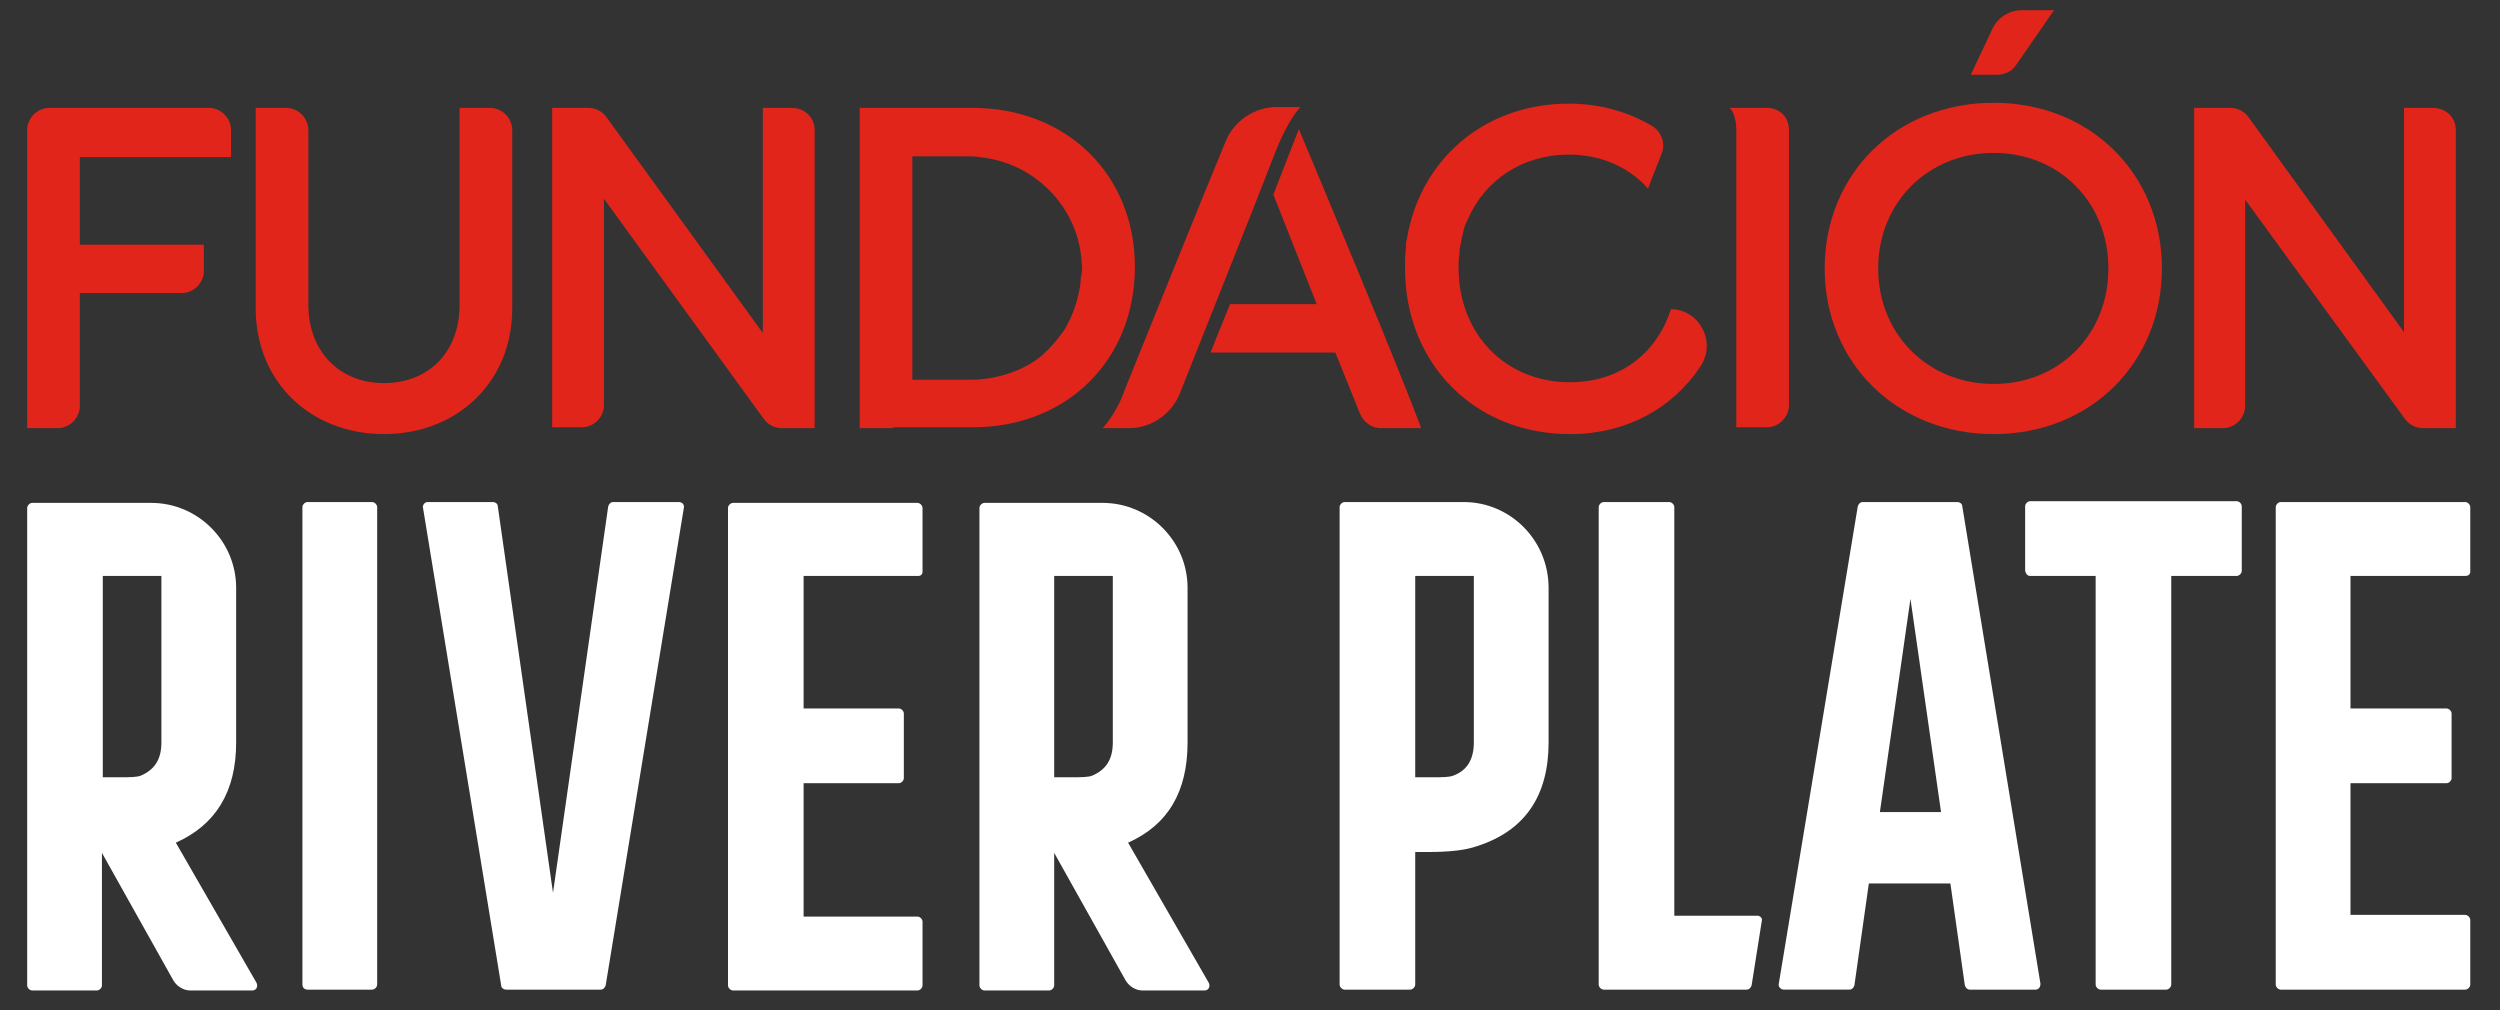
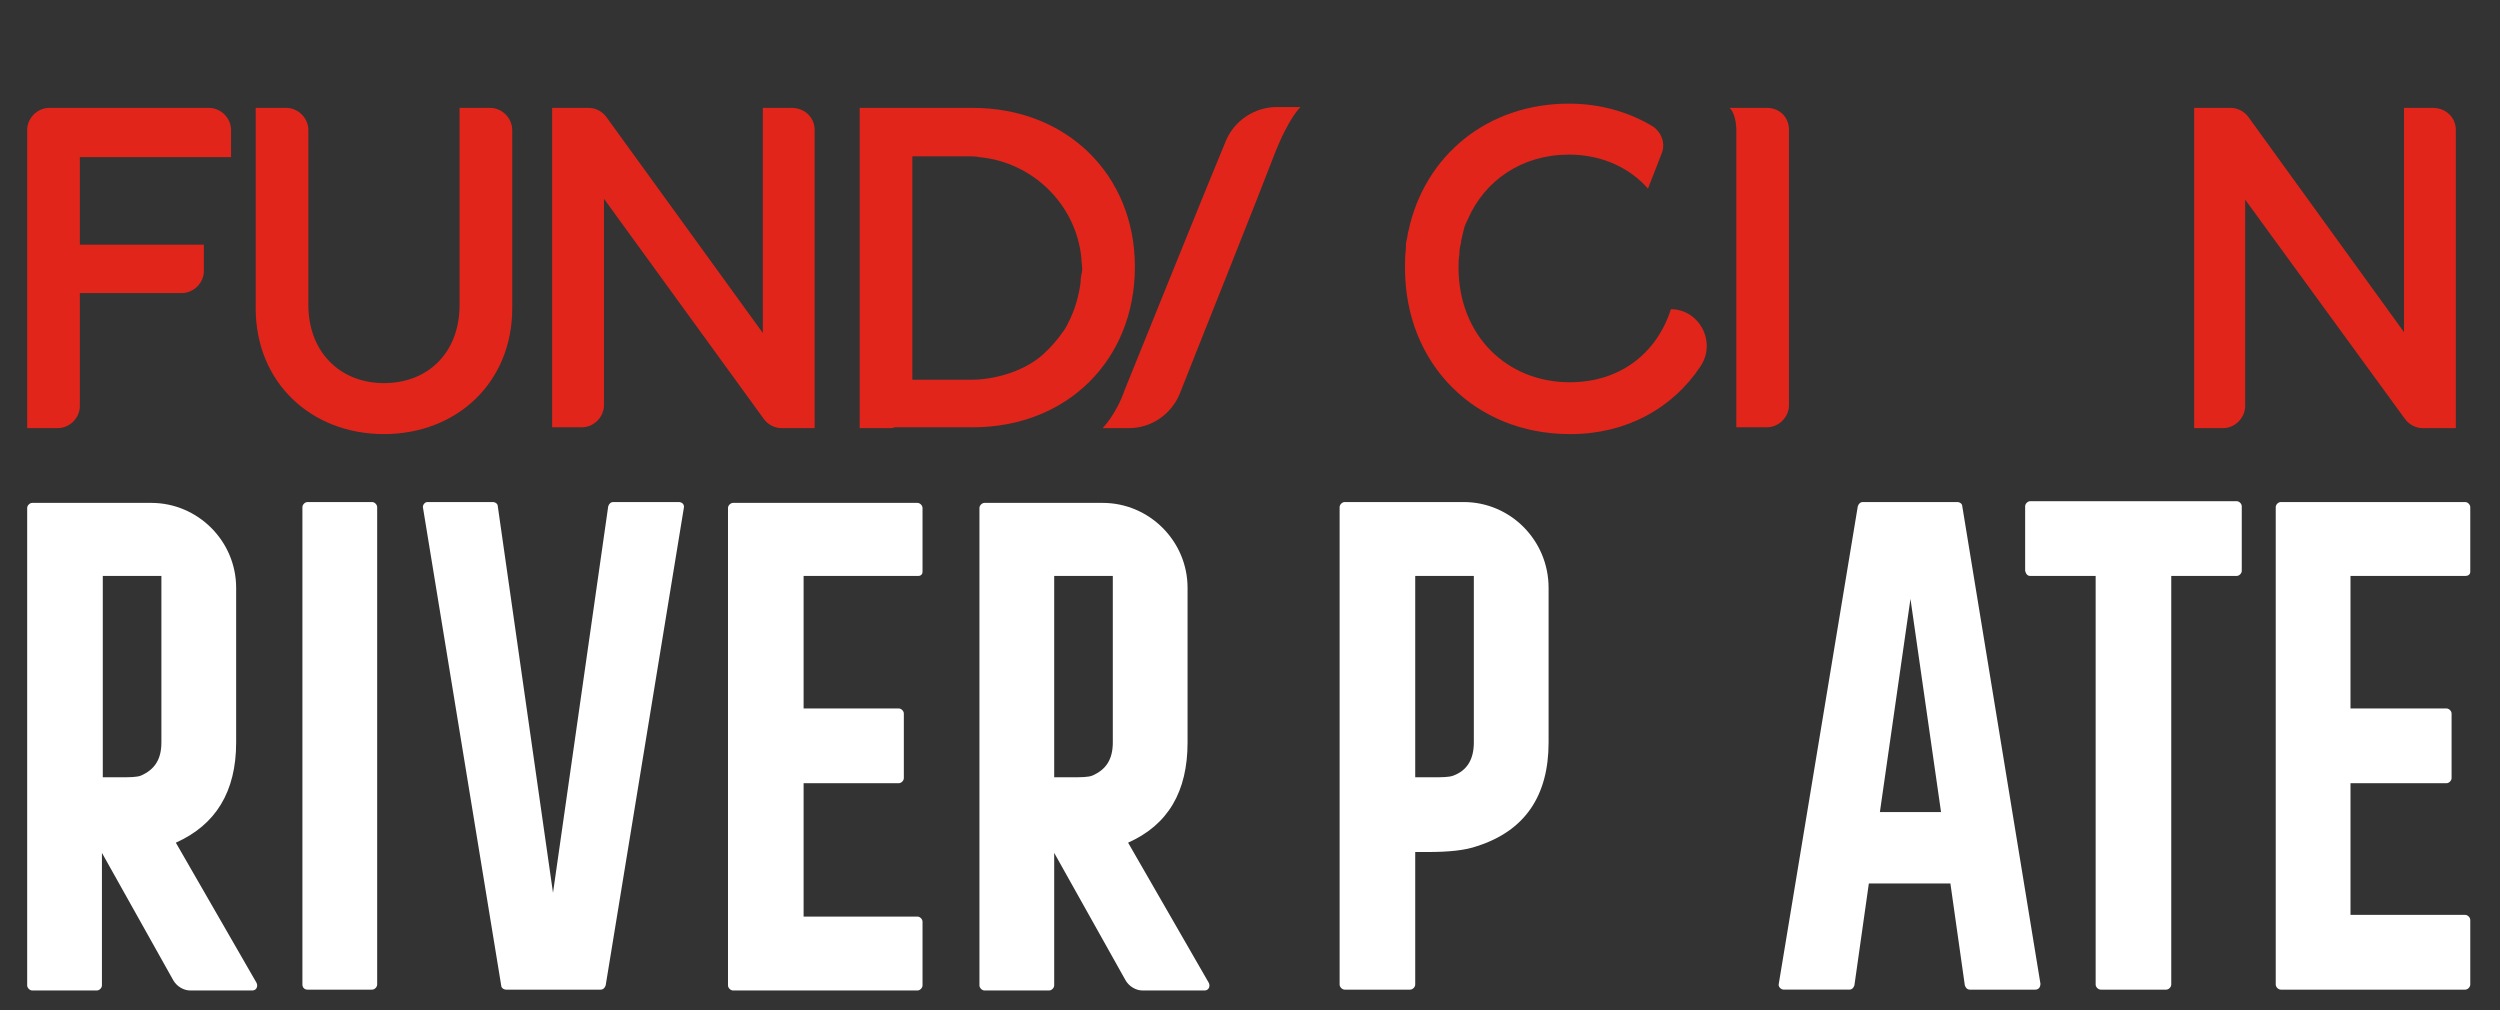
<svg xmlns="http://www.w3.org/2000/svg" version="1.1" id="Capa_1" x="0px" y="0px" viewBox="0 0 294.3 118.9" style="enable-background:new 0 0 294.3 118.9;" xml:space="preserve">
  <rect x="0" y="0" width="294.3" height="118.9" fill="#333333" stroke="none" />
  <style type="text/css">
	.st0{fill:#FFFFFF;}
	.st1{fill:#E1251B;}
</style>
  <g>
    <g>
      <g>
        <path class="st0" d="M36.2,116.5h7.6c0.3,0,0.6-0.3,0.6-0.6V59.7c0-0.3-0.3-0.6-0.6-0.6h-7.6c-0.3,0-0.6,0.3-0.6,0.6v56.2     C35.6,116.2,35.8,116.5,36.2,116.5z" />
        <path class="st0" d="M27.8,87.4V69.2c0-5.5-4.5-10-10-10h-14c-0.3,0-0.6,0.3-0.6,0.6v56.2c0,0.3,0.3,0.6,0.6,0.6h7.6     c0.3,0,0.6-0.3,0.6-0.6v-15.6h0l8.4,15c0.4,0.7,1.2,1.2,2,1.2h7.3c0.5,0,0.7-0.5,0.5-0.9l-9.5-16.5     C25.4,97.1,27.8,93.2,27.8,87.4z M12,67.8H19v19.6c0,2-0.8,3.2-2.4,3.9c-0.5,0.2-1.3,0.2-2.5,0.2h-2V67.8z" />
        <path class="st0" d="M139.8,87.4V69.2c0-5.5-4.5-10-10-10h-13.9c-0.3,0-0.6,0.3-0.6,0.6v56.2c0,0.3,0.3,0.6,0.6,0.6h7.6     c0.3,0,0.6-0.3,0.6-0.6v-15.6h0l8.4,15c0.4,0.7,1.2,1.2,2,1.2h7.3c0.5,0,0.7-0.5,0.5-0.9l-9.5-16.5     C137.5,97.1,139.8,93.2,139.8,87.4z M124.1,67.8h6.9v19.6c0,2-0.8,3.2-2.4,3.9c-0.5,0.2-1.3,0.2-2.5,0.2h-2V67.8z" />
        <path class="st0" d="M108.6,67.3v-7.5c0-0.3-0.3-0.6-0.6-0.6H86.3c-0.3,0-0.6,0.3-0.6,0.6v56.2c0,0.3,0.3,0.6,0.6,0.6H108     c0.3,0,0.6-0.3,0.6-0.6v-7.5c0-0.3-0.3-0.6-0.6-0.6H94.6V92.2h11.2c0.3,0,0.6-0.3,0.6-0.6V84c0-0.3-0.3-0.6-0.6-0.6H94.6V67.8     h13.5C108.4,67.8,108.6,67.6,108.6,67.3z" />
        <path class="st0" d="M49.8,59.8L59,116c0,0.3,0.3,0.5,0.6,0.5h11.1c0.3,0,0.5-0.2,0.6-0.5l9.2-56.2c0.1-0.4-0.2-0.7-0.6-0.7h-7.7     c-0.3,0-0.5,0.2-0.6,0.5l-6.5,45.5l-6.5-45.5c0-0.3-0.3-0.5-0.6-0.5h-7.7C50,59.1,49.7,59.5,49.8,59.8z" />
        <path class="st0" d="M172.3,59.1h-14c-0.3,0-0.6,0.3-0.6,0.6v56.2c0,0.3,0.3,0.6,0.6,0.6h7.7c0.3,0,0.6-0.3,0.6-0.6v-15.6h1.4     c2.6,0,4.5-0.2,5.9-0.7c5.6-1.8,8.4-5.9,8.4-12.2V69.2C182.3,63.6,177.8,59.1,172.3,59.1z M173.5,87.4c0,2-0.8,3.3-2.4,3.9     c-0.5,0.2-1.3,0.2-2.5,0.2h-2V67.8h6.9V87.4z" />
-         <path class="st0" d="M206.9,107.8h-9.8V59.7c0-0.3-0.3-0.6-0.6-0.6h-7.7c-0.3,0-0.6,0.3-0.6,0.6v56.2c0,0.3,0.3,0.6,0.6,0.6h16.8     c0.3,0,0.5-0.2,0.6-0.5l1.2-7.6C207.5,108.1,207.2,107.8,206.9,107.8z" />
        <path class="st0" d="M239,67.8h7.7v48.1c0,0.3,0.3,0.6,0.6,0.6h7.7c0.3,0,0.6-0.3,0.6-0.6V67.8h7.7c0.3,0,0.6-0.3,0.6-0.6v-7.6     c0-0.3-0.3-0.6-0.6-0.6H239c-0.3,0-0.6,0.3-0.6,0.6v7.6C238.5,67.6,238.7,67.8,239,67.8z" />
        <path class="st0" d="M290.8,67.3v-7.6c0-0.3-0.3-0.6-0.6-0.6h-21.7c-0.3,0-0.6,0.3-0.6,0.6v56.2c0,0.3,0.3,0.6,0.6,0.6h21.7     c0.3,0,0.6-0.3,0.6-0.6v-7.6c0-0.3-0.3-0.6-0.6-0.6h-13.5V92.2h11.3c0.3,0,0.6-0.3,0.6-0.6V84c0-0.3-0.3-0.6-0.6-0.6h-11.3V67.8     h13.5C290.6,67.8,290.8,67.6,290.8,67.3z" />
        <path class="st0" d="M231.9,116.5h7.7c0.4,0,0.6-0.3,0.6-0.7L231,59.6c0-0.3-0.3-0.5-0.6-0.5h-11.1c-0.3,0-0.5,0.2-0.6,0.5     l-9.3,56.2c-0.1,0.3,0.2,0.7,0.6,0.7h7.7c0.3,0,0.5-0.2,0.6-0.5l1.7-12h9.6l1.7,12C231.4,116.3,231.6,116.5,231.9,116.5z      M221.3,95.6l3.6-25.1l3.6,25.1H221.3z" />
      </g>
    </g>
    <g>
      <g>
        <g>
          <g>
            <path class="st1" d="M54.1,12.7v23.2c0,5.6-3.7,9.2-8.9,9.2s-8.9-3.7-8.9-9.2V15.3c0-1.4-1.2-2.6-2.6-2.6h-3.6v23.6       c0,8.7,6.5,14.8,15.1,14.8c8.6,0,15.1-6.1,15.1-14.8v-21c0-1.4-1.2-2.6-2.6-2.6H54.1z" />
          </g>
          <g>
            <g>
              <path class="st1" d="M21.4,34.5c1.4,0,2.6-1.2,2.6-2.6v-3.1H9.4V18.5h17.8v-3.2c0-1.4-1.2-2.6-2.6-2.6H5.8        c-1.4,0-2.6,1.2-2.6,2.6v35.1h3.6c1.4,0,2.6-1.2,2.6-2.6V34.5H21.4z" />
            </g>
            <path class="st1" d="M95.9,15.3v35.1H92c-0.8,0-1.6-0.4-2.1-1.1L71.1,23.4v24.3c0,1.4-1.2,2.6-2.6,2.6H65V12.7h4.3       c0.8,0,1.6,0.4,2.1,1.1l18.4,25.4V12.7h3.4C94.7,12.7,95.9,13.8,95.9,15.3z" />
            <path class="st1" d="M289.1,15.3v35.1h-3.9c-0.8,0-1.6-0.4-2.1-1.1l-18.8-25.8v24.3c0,1.4-1.2,2.6-2.6,2.6h-3.4V12.7h4.3       c0.8,0,1.6,0.4,2.1,1.1L283,39.1V12.7h3.4C287.9,12.7,289.1,13.8,289.1,15.3z" />
          </g>
          <path class="st1" d="M208,12.7h-3.6v0h-0.8c0,0,0.7,0.5,0.8,2.4v35.2h3.6c1.4,0,2.6-1.2,2.6-2.6V15.3      C210.6,13.8,209.5,12.7,208,12.7z" />
          <path class="st1" d="M114.5,12.7h-6.4h-6.9v13.7v24l3.6,0c0.2,0,0.3,0,0.5-0.1h9.2c11.1,0,19.1-7.9,19.1-18.9      C133.6,20.6,125.6,12.7,114.5,12.7z M127.2,33.3c-0.2,1.5-0.6,2.9-1.2,4.2c-0.3,0.6-0.5,1.1-0.9,1.6c-0.7,1-1.5,1.9-2.4,2.7      s-2,1.4-3.2,1.9c-1.6,0.6-3.3,1-5.2,1h-6.9V18.4h3.8h2.7c0.5,0,0.9,0,1.4,0.1c6.3,0.6,11.4,5.6,12,11.9c0,0.4,0.1,0.9,0.1,1.4      C127.3,32.3,127.2,32.8,127.2,33.3z" />
          <g>
            <path class="st1" d="M196.7,36.4c-1.7,5.3-6.1,8.6-11.9,8.6c-7.5,0-13.1-5.6-13.1-13.5c0-0.5,0-1,0.1-1.5c0-0.1,0-0.2,0-0.2       c0-0.4,0.1-0.9,0.2-1.3c0,0,0-0.1,0-0.1c0.1-0.5,0.2-0.9,0.3-1.3c0,0,0,0,0,0c0.1-0.5,0.3-0.9,0.5-1.3l0,0       c2-4.6,6.4-7.6,11.9-7.6c3.8,0,7.1,1.5,9.3,4l1.6-4.1c0.5-1.2,0-2.5-1-3.2c-2.8-1.7-6.2-2.7-9.9-2.7c-9.6,0-17,6.1-18.9,15       c0,0,0,0,0,0c-0.1,0.3-0.1,0.7-0.2,1c0,0,0,0,0,0c-0.1,0.4-0.1,0.7-0.1,1.1l0,0c-0.1,0.7-0.1,1.5-0.1,2.3       c0,11.2,8.2,19.5,19.4,19.5c0,0,0.1,0,0.1,0c6.5,0,12-3,15.3-8C202.1,40.2,200,36.4,196.7,36.4z" />
-             <path class="st1" d="M234.7,51.1c-11.4,0-19.9-8.4-19.9-19.5s8.4-19.5,19.9-19.5c11.4,0,19.8,8.4,19.8,19.5       S246.1,51.1,234.7,51.1L234.7,51.1z M248.2,31.6c0-7.8-5.8-13.6-13.5-13.6c-7.8,0-13.6,5.9-13.6,13.6c0,7.7,5.8,13.6,13.6,13.6       C242.4,45.2,248.2,39.4,248.2,31.6z M238,1.2h3.8l-4.5,6.5c-0.5,0.7-1.3,1.1-2.2,1.1H232l2.5-5.3C235.1,2.1,236.5,1.2,238,1.2z       " />
          </g>
        </g>
      </g>
      <g>
        <g>
          <path class="st1" d="M129.8,50.4h3.1c2.6,0,5-1.6,6-4.1l1.9-4.8h0c0,0,7.5-18.8,9.1-23c1.8-4.7,3.2-5.9,3.2-5.9l-2.8,0      c-2.6,0-5,1.6-6,4c-2.9,7-8.7,21.4-11.9,29.3C131.4,48.8,129.8,50.4,129.8,50.4z" />
        </g>
-         <path class="st1" d="M152.9,15.2l-3,7.7l5.1,12.9h-10.2l-2.3,5.7h14.7l2.9,7.2c0.4,1,1.4,1.7,2.4,1.7h4.8     C164.8,43.6,155,20.2,152.9,15.2z" />
      </g>
    </g>
  </g>
</svg>